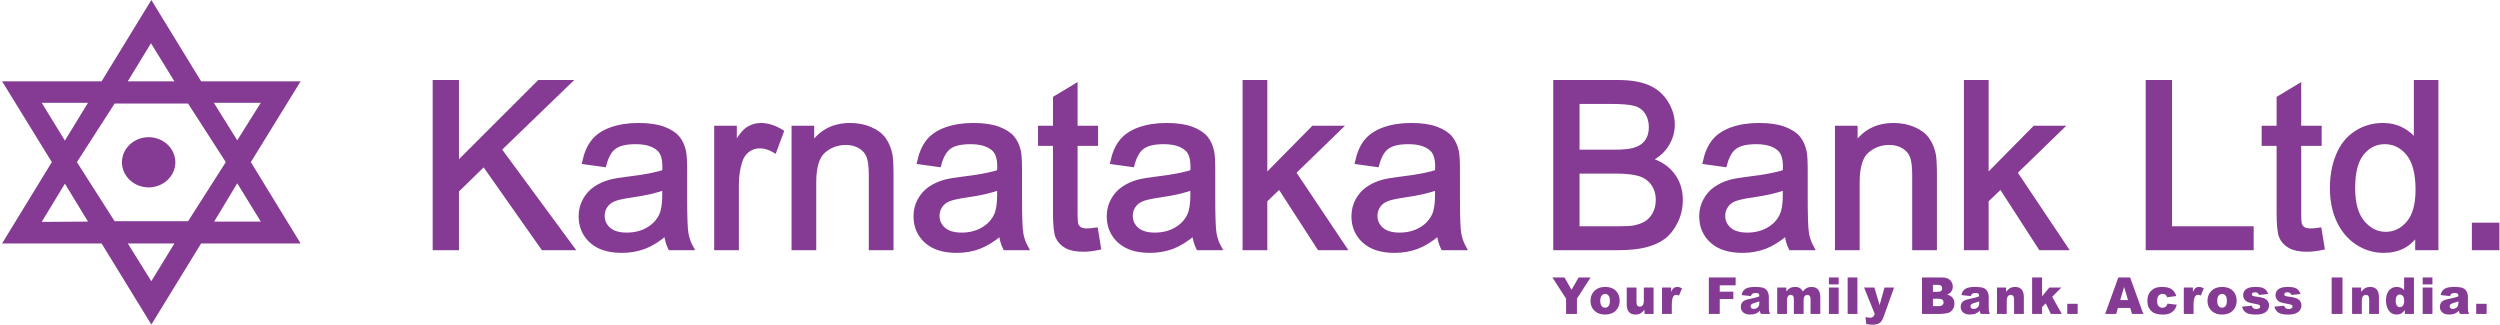
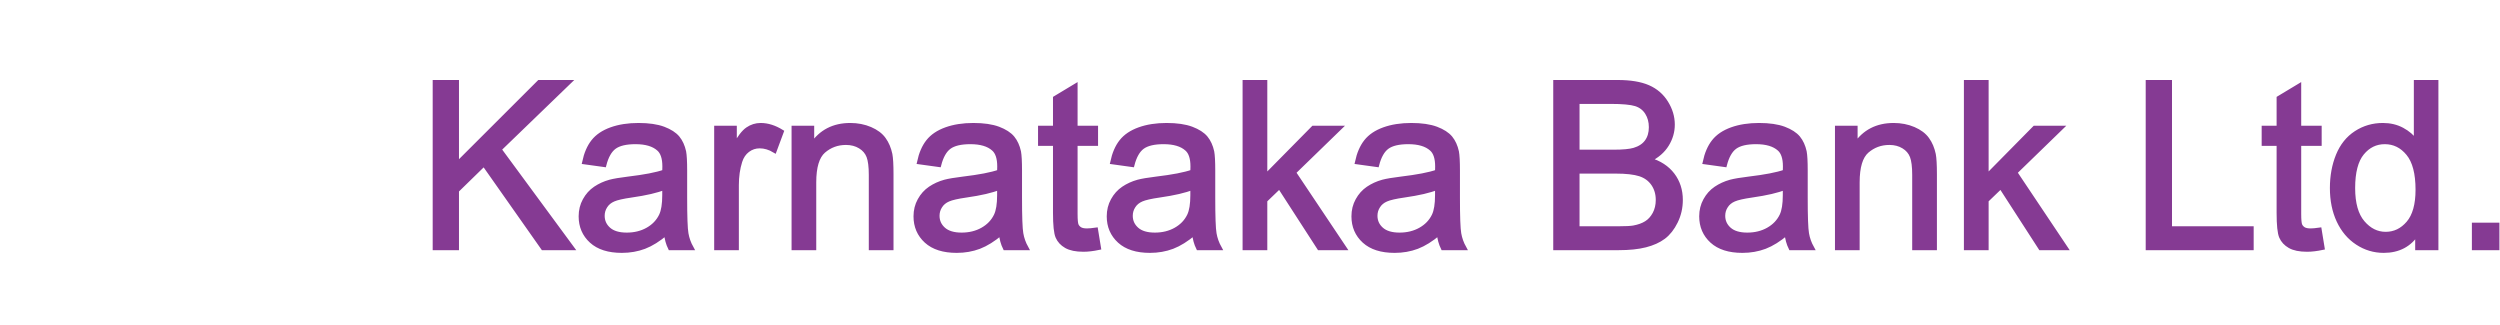
<svg xmlns="http://www.w3.org/2000/svg" width="770" height="100" viewBox="0 0 770 100" fill="none">
  <path d="M133.934 76.387V25.305H140.7V50.638L166.068 25.305H175.226L153.794 46L176.165 76.387H167.247L149.06 50.531L140.7 58.689V76.387H133.934ZM205.161 71.82C202.83 73.794 200.594 75.186 198.454 76.006C196.302 76.815 193.993 77.219 191.532 77.219C187.464 77.219 184.348 76.233 182.159 74.246C179.983 72.26 178.889 69.715 178.889 66.634C178.889 64.814 179.293 63.161 180.125 61.662C180.946 60.165 182.029 58.963 183.361 58.059C184.705 57.156 186.203 56.465 187.881 56.002C189.106 55.681 190.961 55.36 193.446 55.061C198.513 54.455 202.247 53.743 204.638 52.898C204.662 52.041 204.674 51.494 204.674 51.269C204.674 48.711 204.078 46.904 202.889 45.869C201.296 44.441 198.905 43.74 195.753 43.74C192.804 43.74 190.627 44.251 189.212 45.286C187.809 46.321 186.775 48.152 186.097 50.781L179.971 49.935C180.531 47.319 181.446 45.191 182.719 43.585C183.991 41.968 185.847 40.718 188.26 39.85C190.676 38.982 193.471 38.543 196.657 38.543C199.821 38.543 202.378 38.923 204.353 39.66C206.327 40.41 207.779 41.338 208.718 42.467C209.645 43.597 210.288 45.012 210.667 46.737C210.87 47.807 210.977 49.734 210.977 52.517V60.878C210.977 66.717 211.107 70.404 211.381 71.939C211.642 73.485 212.178 74.972 212.963 76.387H206.409C205.768 75.091 205.34 73.567 205.161 71.82ZM204.638 57.809C202.354 58.749 198.941 59.534 194.397 60.188C191.817 60.557 189.985 60.973 188.927 61.437C187.857 61.9 187.024 62.578 186.453 63.482C185.871 64.374 185.573 65.362 185.573 66.456C185.573 68.133 186.215 69.525 187.475 70.642C188.737 71.749 190.591 72.307 193.03 72.307C195.445 72.307 197.597 71.784 199.476 70.725C201.355 69.667 202.747 68.216 203.627 66.384C204.305 64.969 204.638 62.876 204.638 60.116V57.809ZM220.634 76.387V39.387H226.272V44.988C227.711 42.371 229.043 40.636 230.268 39.803C231.481 38.971 232.825 38.543 234.288 38.543C236.405 38.543 238.546 39.221 240.734 40.564L238.57 46.393C237.047 45.476 235.513 45.024 233.978 45.024C232.599 45.024 231.374 45.44 230.279 46.261C229.186 47.093 228.413 48.236 227.948 49.698C227.247 51.923 226.902 54.361 226.902 57.013V76.387H220.634ZM244.469 76.387V39.387H250.107V44.644C252.83 40.575 256.755 38.543 261.881 38.543C264.116 38.543 266.162 38.947 268.029 39.743C269.909 40.553 271.3 41.599 272.227 42.907C273.168 44.204 273.81 45.75 274.19 47.533C274.416 48.699 274.535 50.734 274.535 53.636V76.387H268.256V53.872C268.256 51.327 268.018 49.413 267.529 48.14C267.043 46.879 266.175 45.869 264.937 45.119C263.688 44.358 262.238 43.977 260.56 43.977C257.884 43.977 255.589 44.834 253.639 46.522C251.7 48.224 250.737 51.434 250.737 56.179V76.387H244.469ZM308.301 71.82C305.97 73.794 303.733 75.186 301.593 76.006C299.44 76.815 297.132 77.219 294.671 77.219C290.603 77.219 287.487 76.233 285.298 74.246C283.122 72.26 282.028 69.715 282.028 66.634C282.028 64.814 282.432 63.161 283.264 61.662C284.085 60.165 285.169 58.963 286.501 58.059C287.844 57.156 289.343 56.465 291.02 56.002C292.244 55.681 294.1 55.36 296.585 55.061C301.652 54.455 305.386 53.743 307.777 52.898C307.801 52.041 307.813 51.494 307.813 51.269C307.813 48.711 307.218 46.904 306.028 45.869C304.435 44.441 302.044 43.74 298.892 43.74C295.943 43.74 293.766 44.251 292.352 45.286C290.949 46.321 289.913 48.152 289.235 50.781L283.11 49.935C283.67 47.319 284.585 45.191 285.858 43.585C287.13 41.968 288.986 40.718 291.399 39.85C293.815 38.982 296.61 38.543 299.796 38.543C302.961 38.543 305.517 38.923 307.491 39.66C309.466 40.41 310.917 41.338 311.857 42.467C312.785 43.597 313.427 45.012 313.807 46.737C314.009 47.807 314.116 49.734 314.116 52.517V60.878C314.116 66.717 314.246 70.404 314.52 71.939C314.782 73.485 315.317 74.972 316.102 76.387H309.549C308.907 75.091 308.479 73.567 308.301 71.82ZM307.777 57.809C305.493 58.749 302.08 59.534 297.536 60.188C294.955 60.557 293.124 60.973 292.066 61.437C290.995 61.9 290.163 62.578 289.592 63.482C289.01 64.374 288.712 65.362 288.712 66.456C288.712 68.133 289.354 69.525 290.615 70.642C291.876 71.749 293.731 72.307 296.169 72.307C298.584 72.307 300.737 71.784 302.615 70.725C304.494 69.667 305.885 68.216 306.766 66.384C307.445 64.969 307.777 62.876 307.777 60.116V57.809ZM337.534 70.773L338.438 76.315C336.677 76.684 335.096 76.875 333.704 76.875C331.422 76.875 329.662 76.518 328.4 75.792C327.152 75.079 326.271 74.127 325.76 72.949C325.248 71.784 324.987 69.311 324.987 65.552V44.263H320.384V39.387H324.987V30.216L331.23 26.459V39.387H337.534V44.263H331.23V65.896C331.23 67.693 331.337 68.834 331.551 69.346C331.779 69.857 332.135 70.261 332.633 70.571C333.133 70.868 333.847 71.022 334.775 71.022C335.477 71.022 336.392 70.939 337.534 70.773ZM367.815 71.82C365.484 73.794 363.247 75.186 361.107 76.006C358.954 76.815 356.646 77.219 354.186 77.219C350.117 77.219 347.001 76.233 344.813 74.246C342.636 72.26 341.542 69.715 341.542 66.634C341.542 64.814 341.946 63.161 342.778 61.662C343.599 60.165 344.683 58.963 346.014 58.059C347.358 57.156 348.857 56.465 350.534 56.002C351.759 55.681 353.614 55.36 356.1 55.061C361.166 54.455 364.9 53.743 367.291 52.898C367.315 52.041 367.327 51.494 367.327 51.269C367.327 48.711 366.732 46.904 365.543 45.869C363.949 44.441 361.559 43.74 358.406 43.74C355.458 43.74 353.281 44.251 351.866 45.286C350.463 46.321 349.427 48.152 348.749 50.781L342.624 49.935C343.184 47.319 344.099 45.191 345.372 43.585C346.644 41.968 348.5 40.718 350.914 39.85C353.329 38.982 356.124 38.543 359.31 38.543C362.475 38.543 365.031 38.923 367.006 39.66C368.98 40.41 370.431 41.338 371.371 42.467C372.299 43.597 372.941 45.012 373.321 46.737C373.523 47.807 373.63 49.734 373.63 52.517V60.878C373.63 66.717 373.761 70.404 374.034 71.939C374.296 73.485 374.831 74.972 375.616 76.387H369.063C368.422 75.091 367.994 73.567 367.815 71.82ZM367.291 57.809C365.007 58.749 361.594 59.534 357.051 60.188C354.469 60.557 352.638 60.973 351.58 61.437C350.51 61.9 349.678 62.578 349.106 63.482C348.524 64.374 348.226 65.362 348.226 66.456C348.226 68.133 348.868 69.525 350.129 70.642C351.39 71.749 353.245 72.307 355.683 72.307C358.098 72.307 360.251 71.784 362.129 70.725C364.008 69.667 365.399 68.216 366.28 66.384C366.959 64.969 367.291 62.876 367.291 60.116V57.809ZM383.383 76.387V25.305H389.663V54.432L404.505 39.387H412.616L398.476 53.111L414.055 76.387H406.313L394.087 57.464L389.663 61.722V76.387H383.383ZM443.182 71.82C440.851 73.794 438.615 75.186 436.475 76.006C434.323 76.815 432.014 77.219 429.553 77.219C425.485 77.219 422.369 76.233 420.181 74.246C418.004 72.26 416.91 69.715 416.91 66.634C416.91 64.814 417.314 63.161 418.146 61.662C418.967 60.165 420.05 58.963 421.382 58.059C422.726 57.156 424.224 56.465 425.902 56.002C427.127 55.681 428.982 55.36 431.468 55.061C436.533 54.455 440.268 53.743 442.659 52.898C442.683 52.041 442.694 51.494 442.694 51.269C442.694 48.711 442.099 46.904 440.91 45.869C439.317 44.441 436.926 43.74 433.774 43.74C430.825 43.74 428.648 44.251 427.233 45.286C425.83 46.321 424.796 48.152 424.118 50.781L417.992 49.935C418.552 47.319 419.467 45.191 420.74 43.585C422.012 41.968 423.867 40.718 426.282 39.85C428.697 38.982 431.492 38.543 434.678 38.543C437.842 38.543 440.399 38.923 442.374 39.66C444.348 40.41 445.799 41.338 446.738 42.467C447.666 43.597 448.309 45.012 448.689 46.737C448.891 47.807 448.998 49.734 448.998 52.517V60.878C448.998 66.717 449.128 70.404 449.402 71.939C449.663 73.485 450.199 74.972 450.984 76.387H444.43C443.789 75.091 443.361 73.567 443.182 71.82ZM442.659 57.809C440.375 58.749 436.962 59.534 432.418 60.188C429.837 60.557 428.006 60.973 426.948 61.437C425.878 61.9 425.045 62.578 424.475 63.482C423.892 64.374 423.594 65.362 423.594 66.456C423.594 68.133 424.236 69.525 425.496 70.642C426.758 71.749 428.613 72.307 431.051 72.307C433.466 72.307 435.618 71.784 437.497 70.725C439.376 69.667 440.768 68.216 441.648 66.384C442.326 64.969 442.659 62.876 442.659 60.116V57.809ZM479.065 76.387V25.305H498.236C502.137 25.305 505.265 25.828 507.62 26.852C509.987 27.885 511.83 29.48 513.162 31.632C514.495 33.773 515.173 36.021 515.173 38.376C515.173 40.553 514.578 42.61 513.389 44.537C512.211 46.464 510.415 48.021 508.024 49.21C511.116 50.114 513.483 51.66 515.149 53.837C516.813 56.025 517.647 58.606 517.647 61.579C517.647 63.971 517.135 66.194 516.123 68.252C515.113 70.31 513.864 71.891 512.378 73.009C510.891 74.127 509.023 74.959 506.788 75.53C504.551 76.101 501.804 76.387 498.546 76.387H479.065ZM485.831 46.773H496.88C499.866 46.773 502.019 46.571 503.327 46.178C505.039 45.666 506.336 44.822 507.203 43.633C508.072 42.443 508.513 40.957 508.513 39.172C508.513 37.484 508.108 35.985 507.299 34.701C506.478 33.404 505.313 32.524 503.815 32.049C502.304 31.573 499.711 31.336 496.036 31.336H485.831V46.773ZM485.831 70.357H498.546C500.734 70.357 502.269 70.274 503.148 70.118C504.707 69.833 506.003 69.369 507.049 68.715C508.095 68.073 508.952 67.122 509.63 65.885C510.297 64.636 510.641 63.209 510.641 61.579C510.641 59.677 510.154 58.024 509.178 56.608C508.203 55.205 506.846 54.218 505.111 53.647C503.386 53.087 500.888 52.802 497.642 52.802H485.831V70.357ZM550.293 71.82C547.962 73.794 545.725 75.186 543.585 76.006C541.433 76.815 539.125 77.219 536.664 77.219C532.595 77.219 529.479 76.233 527.291 74.246C525.114 72.26 524.021 69.715 524.021 66.634C524.021 64.814 524.425 63.161 525.257 61.662C526.078 60.165 527.161 58.963 528.493 58.059C529.836 57.156 531.335 56.465 533.012 56.002C534.237 55.681 536.093 55.36 538.578 55.061C543.644 54.455 547.378 53.743 549.769 52.898C549.793 52.041 549.805 51.494 549.805 51.269C549.805 48.711 549.21 46.904 548.021 45.869C546.427 44.441 544.037 43.74 540.885 43.74C537.936 43.74 535.759 44.251 534.344 45.286C532.941 46.321 531.906 48.152 531.228 50.781L525.102 49.935C525.662 47.319 526.577 45.191 527.85 43.585C529.123 41.968 530.978 40.718 533.392 39.85C535.807 38.982 538.602 38.543 541.788 38.543C544.953 38.543 547.509 38.923 549.484 39.66C551.458 40.41 552.91 41.338 553.849 42.467C554.777 43.597 555.419 45.012 555.799 46.737C556.002 47.807 556.108 49.734 556.108 52.517V60.878C556.108 66.717 556.239 70.404 556.513 71.939C556.774 73.485 557.309 74.972 558.094 76.387H551.541C550.9 75.091 550.472 73.567 550.293 71.82ZM549.769 57.809C547.485 58.749 544.072 59.534 539.529 60.188C536.948 60.557 535.116 60.973 534.058 61.437C532.988 61.9 532.156 62.578 531.585 63.482C531.002 64.374 530.704 65.362 530.704 66.456C530.704 68.133 531.346 69.525 532.607 70.642C533.868 71.749 535.723 72.307 538.161 72.307C540.576 72.307 542.729 71.784 544.607 70.725C546.486 69.667 547.878 68.216 548.759 66.384C549.437 64.969 549.769 62.876 549.769 60.116V57.809ZM565.837 76.387V39.387H571.475V44.644C574.199 40.575 578.123 38.543 583.249 38.543C585.484 38.543 587.53 38.947 589.398 39.743C591.277 40.553 592.669 41.599 593.595 42.907C594.536 44.204 595.179 45.75 595.558 47.533C595.784 48.699 595.904 50.734 595.904 53.636V76.387H589.624V53.872C589.624 51.327 589.386 49.413 588.898 48.14C588.411 46.879 587.543 45.869 586.306 45.119C585.057 44.358 583.606 43.977 581.929 43.977C579.252 43.977 576.957 44.834 575.007 46.522C573.068 48.224 572.105 51.434 572.105 56.179V76.387H565.837ZM605.549 76.387V25.305H611.829V54.432L626.672 39.387H634.782L620.642 53.111L636.221 76.387H628.479L616.254 57.464L611.829 61.722V76.387H605.549ZM661.543 76.387V25.305H668.309V70.357H693.464V76.387H661.543ZM714.408 70.773L715.312 76.315C713.552 76.684 711.97 76.875 710.578 76.875C708.296 76.875 706.536 76.518 705.274 75.792C704.026 75.079 703.146 74.127 702.635 72.949C702.122 71.784 701.861 69.311 701.861 65.552V44.263H697.259V39.387H701.861V30.216L708.105 26.459V39.387H714.408V44.263H708.105V65.896C708.105 67.693 708.212 68.834 708.426 69.346C708.652 69.857 709.009 70.261 709.508 70.571C710.007 70.868 710.721 71.022 711.649 71.022C712.351 71.022 713.266 70.939 714.408 70.773ZM744.546 76.387V71.713C742.203 75.387 738.754 77.219 734.199 77.219C731.249 77.219 728.537 76.411 726.064 74.781C723.59 73.163 721.676 70.892 720.308 67.966C718.952 65.053 718.274 61.711 718.274 57.916C718.274 54.229 718.892 50.876 720.117 47.867C721.354 44.858 723.197 42.55 725.659 40.957C728.122 39.351 730.881 38.543 733.925 38.543C736.149 38.543 738.136 39.018 739.872 39.958C741.62 40.897 743.036 42.122 744.13 43.633V25.305H750.362V76.387H744.546ZM724.72 57.916C724.72 62.661 725.72 66.206 727.717 68.548C729.715 70.892 732.07 72.07 734.794 72.07C737.529 72.07 739.86 70.939 741.774 68.704C743.69 66.467 744.653 63.043 744.653 58.44C744.653 53.373 743.677 49.663 741.728 47.296C739.777 44.916 737.375 43.74 734.509 43.74C731.725 43.74 729.394 44.881 727.527 47.153C725.659 49.425 724.72 53.016 724.72 57.916ZM762.006 76.387V69.239H769.154V76.387H762.006Z" fill="#853A93" stroke="#853A93" stroke-width="1.333" />
-   <path d="M478.146 85.466H481.853L484.032 89.259L486.212 85.466H489.895L485.696 91.994V96.698H482.352V91.994L478.146 85.466ZM489.875 92.653C489.875 91.413 490.277 90.388 491.082 89.585C491.889 88.779 492.975 88.377 494.345 88.377C495.913 88.377 497.096 88.85 497.895 89.794C498.54 90.555 498.861 91.494 498.861 92.608C498.861 93.859 498.46 94.883 497.664 95.684C496.866 96.481 495.762 96.882 494.353 96.882C493.095 96.882 492.081 96.549 491.304 95.885C490.351 95.064 489.875 93.986 489.875 92.653ZM492.88 92.645C492.88 93.371 493.021 93.908 493.305 94.253C493.587 94.6 493.941 94.775 494.368 94.775C494.802 94.775 495.155 94.602 495.432 94.261C495.711 93.918 495.849 93.371 495.849 92.613C495.849 91.909 495.708 91.384 495.43 91.039C495.151 90.696 494.803 90.524 494.39 90.524C493.953 90.524 493.592 90.699 493.308 91.046C493.024 91.397 492.88 91.931 492.88 92.645ZM509.302 96.698H506.501V95.38C506.084 95.922 505.664 96.308 505.24 96.535C504.814 96.765 504.29 96.881 503.673 96.881C502.849 96.881 502.201 96.625 501.732 96.112C501.265 95.599 501.03 94.808 501.03 93.74V88.563H504.042V93.036C504.042 93.547 504.132 93.91 504.315 94.125C504.498 94.339 504.751 94.446 505.08 94.446C505.44 94.446 505.732 94.303 505.961 94.017C506.189 93.729 506.302 93.217 506.302 92.476V88.563H509.302V96.698ZM511.903 88.563H514.71V89.893C514.981 89.319 515.26 88.921 515.547 88.704C515.833 88.486 516.187 88.377 516.609 88.377C517.052 88.377 517.535 88.52 518.06 88.806L517.133 91.029C516.782 90.874 516.5 90.798 516.294 90.798C515.901 90.798 515.596 90.967 515.381 91.302C515.072 91.779 514.916 92.668 514.916 93.971V96.698H511.903V88.563ZM526.329 85.465H534.58V87.88H529.679V89.841H533.863V92.108H529.679V96.698H526.329V85.465ZM539.274 91.195L536.41 90.882C536.519 90.361 536.674 89.95 536.878 89.652C537.082 89.354 537.374 89.095 537.757 88.876C538.031 88.717 538.411 88.593 538.892 88.508C539.372 88.421 539.892 88.377 540.453 88.377C541.35 88.377 542.074 88.429 542.617 88.533C543.163 88.638 543.619 88.858 543.979 89.189C544.236 89.42 544.437 89.744 544.586 90.166C544.733 90.589 544.804 90.989 544.804 91.373V94.967C544.804 95.348 544.831 95.648 544.874 95.867C544.923 96.083 545.023 96.36 545.181 96.698H542.368C542.255 96.489 542.182 96.329 542.147 96.22C542.113 96.109 542.079 95.937 542.043 95.701C541.652 96.096 541.259 96.376 540.872 96.543C540.342 96.768 539.725 96.881 539.026 96.881C538.092 96.881 537.383 96.656 536.898 96.205C536.415 95.758 536.173 95.204 536.173 94.545C536.173 93.926 536.348 93.419 536.697 93.021C537.046 92.62 537.687 92.325 538.625 92.131C539.752 91.896 540.481 91.732 540.815 91.638C541.147 91.543 541.5 91.417 541.874 91.266C541.874 90.882 541.797 90.614 541.647 90.46C541.494 90.308 541.227 90.231 540.842 90.231C540.352 90.231 539.985 90.314 539.739 90.477C539.548 90.604 539.391 90.845 539.274 91.195ZM541.874 92.835C541.461 92.99 541.03 93.125 540.585 93.244C539.978 93.411 539.592 93.578 539.43 93.74C539.262 93.91 539.178 94.102 539.178 94.316C539.178 94.561 539.262 94.76 539.425 94.917C539.592 95.072 539.832 95.149 540.151 95.149C540.485 95.149 540.794 95.066 541.084 94.898C541.371 94.728 541.573 94.522 541.694 94.281C541.815 94.037 541.874 93.722 541.874 93.334L541.874 92.835ZM547.378 88.563H550.178V89.749C550.581 89.252 550.986 88.902 551.397 88.69C551.806 88.481 552.302 88.377 552.883 88.377C553.505 88.377 553.999 88.491 554.36 88.722C554.726 88.951 555.022 89.294 555.252 89.749C555.723 89.219 556.154 88.855 556.542 88.664C556.93 88.473 557.407 88.377 557.978 88.377C558.819 88.377 559.474 88.635 559.944 89.156C560.417 89.674 560.651 90.484 560.651 91.588V96.698H557.647V92.063C557.647 91.695 557.578 91.42 557.441 91.243C557.238 90.962 556.987 90.822 556.689 90.822C556.337 90.822 556.05 90.954 555.833 91.219C555.618 91.486 555.512 91.912 555.512 92.501V96.698H552.506V92.215C552.506 91.857 552.484 91.616 552.447 91.489C552.382 91.285 552.271 91.119 552.116 90.994C551.958 90.868 551.774 90.805 551.561 90.805C551.217 90.805 550.936 90.942 550.715 91.211C550.493 91.484 550.384 91.927 550.384 92.545V96.698H547.378V88.563ZM563.306 85.465H566.306V87.588H563.306V85.465ZM563.306 88.563H566.306V96.698H563.306V88.563ZM569.077 85.465H572.084V96.698H569.077V85.465ZM574.144 88.563H577.309L578.922 93.978L580.419 88.563H583.373L580.27 97.257C579.919 98.249 579.556 98.918 579.188 99.263C578.667 99.755 577.875 100 576.809 100C576.376 100 575.709 99.937 574.805 99.815L574.572 97.639C575.001 97.784 575.483 97.854 576.014 97.854C576.366 97.854 576.653 97.769 576.872 97.602C577.091 97.433 577.276 97.132 577.426 96.698L574.144 88.563ZM591.977 85.465H598.225C599.266 85.465 600.065 85.736 600.621 86.271C601.179 86.808 601.459 87.472 601.459 88.261C601.459 88.926 601.26 89.496 600.862 89.972C600.597 90.288 600.209 90.539 599.698 90.723C600.473 90.915 601.044 91.251 601.41 91.721C601.776 92.195 601.959 92.788 601.959 93.502C601.959 94.085 601.828 94.609 601.569 95.074C601.306 95.539 600.952 95.905 600.501 96.177C600.222 96.344 599.799 96.467 599.234 96.543C598.481 96.646 597.984 96.698 597.738 96.698H591.977V85.465ZM595.343 89.873H596.795C597.315 89.873 597.677 89.778 597.884 89.592C598.087 89.403 598.188 89.135 598.188 88.784C598.188 88.458 598.087 88.202 597.884 88.018C597.677 87.832 597.323 87.74 596.818 87.74H595.343V89.873ZM595.343 94.284H597.046C597.621 94.284 598.028 94.179 598.259 93.968C598.496 93.756 598.615 93.471 598.615 93.112C598.615 92.779 598.499 92.514 598.266 92.312C598.033 92.111 597.623 92.009 597.038 92.009H595.343V94.284ZM606.992 91.195L604.129 90.882C604.237 90.361 604.392 89.95 604.597 89.652C604.8 89.354 605.092 89.095 605.477 88.876C605.75 88.717 606.129 88.593 606.61 88.508C607.09 88.421 607.611 88.377 608.171 88.377C609.069 88.377 609.793 88.429 610.336 88.533C610.882 88.638 611.337 88.858 611.699 89.189C611.955 89.42 612.155 89.744 612.305 90.166C612.451 90.589 612.524 90.989 612.524 91.373V94.967C612.524 95.348 612.549 95.648 612.593 95.867C612.64 96.083 612.743 96.36 612.901 96.698H610.088C609.973 96.489 609.901 96.329 609.866 96.22C609.832 96.109 609.798 95.937 609.763 95.701C609.37 96.096 608.978 96.376 608.592 96.543C608.06 96.768 607.445 96.881 606.743 96.881C605.81 96.881 605.102 96.656 604.616 96.205C604.134 95.758 603.892 95.204 603.892 94.545C603.892 93.926 604.066 93.419 604.415 93.021C604.764 92.62 605.405 92.325 606.344 92.131C607.47 91.896 608.199 91.732 608.534 91.638C608.865 91.543 609.22 91.417 609.592 91.266C609.592 90.882 609.517 90.614 609.365 90.46C609.212 90.308 608.946 90.231 608.561 90.231C608.071 90.231 607.705 90.314 607.457 90.477C607.266 90.604 607.109 90.845 606.992 91.195ZM609.592 92.835C609.179 92.99 608.75 93.125 608.305 93.244C607.697 93.411 607.31 93.578 607.148 93.74C606.98 93.91 606.896 94.102 606.896 94.316C606.896 94.561 606.98 94.76 607.143 94.917C607.31 95.072 607.551 95.149 607.869 95.149C608.204 95.149 608.512 95.066 608.802 94.898C609.089 94.728 609.293 94.522 609.413 94.281C609.533 94.037 609.592 93.722 609.592 93.334V92.835ZM615.075 88.563H617.867V89.885C618.286 89.344 618.708 88.96 619.134 88.727C619.563 88.493 620.083 88.377 620.697 88.377C621.527 88.377 622.175 88.635 622.646 89.147C623.112 89.661 623.346 90.452 623.346 91.524V96.698H620.335V92.223C620.335 91.713 620.243 91.352 620.062 91.141C619.88 90.927 619.625 90.822 619.296 90.822C618.934 90.822 618.637 90.965 618.413 91.251C618.187 91.536 618.074 92.051 618.074 92.791V96.698H615.075V88.563ZM625.89 85.465H628.955V91.258L631.195 88.563H634.886L632.077 91.412L635.046 96.698H631.665L630.081 93.433L628.955 94.582V96.698H625.89V85.465ZM636.714 93.573H639.919V96.698H636.714V93.573ZM656.121 94.843H652.317L651.796 96.698H648.386L652.443 85.465H656.082L660.142 96.698H656.651L656.121 94.843ZM655.421 92.414L654.226 88.377L653.04 92.414H655.421ZM667.6 93.518L670.448 93.855C670.292 94.472 670.033 95.009 669.676 95.46C669.317 95.913 668.859 96.263 668.301 96.514C667.745 96.763 667.035 96.889 666.178 96.889C665.348 96.889 664.654 96.807 664.105 96.648C663.552 96.486 663.077 96.227 662.68 95.867C662.279 95.505 661.968 95.084 661.743 94.597C661.518 94.114 661.404 93.471 661.404 92.668C661.404 91.832 661.541 91.133 661.818 90.576C662.019 90.168 662.293 89.801 662.642 89.478C662.991 89.153 663.348 88.911 663.718 88.754C664.301 88.502 665.05 88.377 665.962 88.377C667.241 88.377 668.213 88.615 668.883 89.09C669.552 89.564 670.025 90.258 670.296 91.175L667.473 91.564C667.386 91.216 667.224 90.954 666.991 90.78C666.757 90.602 666.445 90.515 666.05 90.515C665.556 90.515 665.154 90.701 664.846 91.07C664.54 91.442 664.387 92.001 664.387 92.751C664.387 93.421 664.54 93.928 664.844 94.276C665.147 94.624 665.535 94.796 666.008 94.796C666.399 94.796 666.729 94.692 667 94.483C667.265 94.274 667.466 93.953 667.6 93.518ZM672.61 88.563H675.415V89.893C675.688 89.319 675.966 88.921 676.252 88.704C676.539 88.486 676.895 88.377 677.315 88.377C677.758 88.377 678.241 88.52 678.767 88.806L677.839 91.029C677.488 90.874 677.206 90.798 676.999 90.798C676.608 90.798 676.302 90.967 676.086 91.302C675.778 91.779 675.622 92.668 675.622 93.971V96.698H672.61V88.563ZM679.906 92.652C679.906 91.412 680.308 90.388 681.113 89.584C681.92 88.779 683.006 88.377 684.376 88.377C685.942 88.377 687.127 88.849 687.925 89.794C688.571 90.555 688.892 91.494 688.892 92.607C688.892 93.858 688.491 94.882 687.695 95.683C686.897 96.481 685.793 96.881 684.384 96.881C683.126 96.881 682.112 96.548 681.335 95.884C680.382 95.064 679.906 93.986 679.906 92.652ZM682.91 92.644C682.91 93.371 683.052 93.907 683.336 94.252C683.618 94.599 683.972 94.775 684.399 94.775C684.831 94.775 685.185 94.602 685.463 94.26C685.741 93.917 685.879 93.371 685.879 92.612C685.879 91.909 685.738 91.383 685.461 91.038C685.18 90.695 684.834 90.523 684.421 90.523C683.983 90.523 683.623 90.698 683.339 91.046C683.054 91.396 682.91 91.93 682.91 92.644ZM690.559 94.445L693.535 94.153C693.658 94.521 693.829 94.785 694.051 94.942C694.272 95.102 694.566 95.18 694.935 95.18C695.337 95.18 695.649 95.091 695.871 94.912C696.042 94.781 696.127 94.613 696.127 94.415C696.127 94.189 696.014 94.017 695.79 93.893C695.626 93.808 695.197 93.701 694.501 93.572C693.46 93.38 692.735 93.209 692.331 93.047C691.926 92.884 691.585 92.612 691.307 92.23C691.028 91.849 690.892 91.412 690.892 90.921C690.892 90.384 691.042 89.922 691.34 89.534C691.639 89.144 692.052 88.855 692.576 88.664C693.102 88.473 693.807 88.376 694.692 88.376C695.623 88.376 696.313 88.452 696.759 88.598C697.204 88.746 697.572 88.977 697.87 89.288C698.166 89.599 698.412 90.021 698.611 90.551L695.767 90.845C695.693 90.583 695.571 90.392 695.398 90.27C695.162 90.104 694.878 90.024 694.543 90.024C694.206 90.024 693.958 90.086 693.805 90.211C693.648 90.337 693.573 90.489 693.573 90.666C693.573 90.867 693.671 91.017 693.867 91.119C694.064 91.22 694.491 91.312 695.148 91.396C696.145 91.514 696.886 91.676 697.371 91.886C697.859 92.095 698.231 92.393 698.487 92.782C698.748 93.169 698.875 93.596 698.875 94.061C698.875 94.532 698.739 94.989 698.466 95.434C698.193 95.879 697.763 96.232 697.177 96.493C696.59 96.757 695.791 96.888 694.78 96.888C693.351 96.888 692.333 96.677 691.727 96.252C691.121 95.829 690.732 95.225 690.559 94.445ZM700.528 94.445L703.504 94.153C703.628 94.521 703.798 94.785 704.02 94.942C704.24 95.102 704.533 95.18 704.905 95.18C705.306 95.18 705.618 95.091 705.838 94.912C706.01 94.781 706.096 94.613 706.096 94.415C706.096 94.189 705.983 94.017 705.76 93.893C705.595 93.808 705.166 93.701 704.469 93.572C703.429 93.38 702.705 93.209 702.299 93.047C701.895 92.884 701.552 92.612 701.276 92.23C700.997 91.849 700.859 91.412 700.859 90.921C700.859 90.384 701.011 89.922 701.309 89.534C701.609 89.144 702.022 88.855 702.546 88.664C703.072 88.473 703.776 88.376 704.66 88.376C705.593 88.376 706.281 88.452 706.727 88.598C707.172 88.746 707.542 88.977 707.837 89.288C708.135 89.599 708.381 90.021 708.58 90.551L705.737 90.845C705.661 90.583 705.541 90.392 705.367 90.27C705.131 90.104 704.847 90.024 704.512 90.024C704.175 90.024 703.927 90.086 703.773 90.211C703.616 90.337 703.542 90.489 703.542 90.666C703.542 90.867 703.64 91.017 703.835 91.119C704.031 91.22 704.46 91.312 705.117 91.396C706.114 91.514 706.854 91.676 707.34 91.886C707.828 92.095 708.2 92.393 708.457 92.782C708.716 93.169 708.844 93.596 708.844 94.061C708.844 94.532 708.707 94.989 708.435 95.434C708.162 95.879 707.733 96.232 707.146 96.493C706.559 96.757 705.76 96.888 704.749 96.888C703.32 96.888 702.302 96.677 701.696 96.252C701.09 95.829 700.7 95.225 700.528 94.445ZM718.151 85.465H721.494V96.697H718.151V85.465ZM724.444 88.562H727.236V89.885C727.654 89.343 728.076 88.959 728.503 88.726C728.93 88.493 729.451 88.376 730.066 88.376C730.895 88.376 731.543 88.635 732.013 89.147C732.481 89.66 732.714 90.452 732.714 91.524V96.697H729.702V92.222C729.702 91.713 729.612 91.352 729.431 91.14C729.248 90.926 728.993 90.822 728.665 90.822C728.302 90.822 728.006 90.964 727.782 91.25C727.556 91.535 727.442 92.05 727.442 92.791V96.697H724.444V88.562ZM743.494 85.465V96.697H740.69V95.494C740.294 96.004 739.937 96.349 739.613 96.53C739.181 96.762 738.701 96.881 738.17 96.881C737.105 96.881 736.289 96.459 735.726 95.618C735.167 94.775 734.884 93.75 734.884 92.545C734.884 91.195 735.193 90.165 735.816 89.45C736.438 88.734 737.227 88.376 738.183 88.376C738.651 88.376 739.073 88.46 739.455 88.622C739.835 88.786 740.172 89.03 740.468 89.357V85.465H743.494ZM740.487 92.607C740.487 91.966 740.36 91.491 740.097 91.177C739.84 90.862 739.51 90.705 739.113 90.705C738.763 90.705 738.472 90.857 738.235 91.158C738 91.459 737.881 91.963 737.881 92.674C737.881 93.339 738.004 93.826 738.245 94.134C738.489 94.442 738.791 94.597 739.148 94.597C739.533 94.597 739.852 94.442 740.106 94.131C740.363 93.818 740.487 93.311 740.487 92.607ZM746.185 85.465H749.184V87.588H746.185V85.465ZM746.185 88.562H749.184V96.697H746.185V88.562ZM754.586 91.195L751.722 90.881C751.831 90.36 751.986 89.95 752.19 89.651C752.394 89.354 752.686 89.094 753.071 88.876C753.343 88.716 753.723 88.592 754.203 88.507C754.684 88.42 755.204 88.376 755.765 88.376C756.662 88.376 757.386 88.428 757.929 88.532C758.474 88.637 758.931 88.858 759.291 89.189C759.548 89.419 759.749 89.744 759.898 90.165C760.045 90.588 760.116 90.989 760.116 91.372V94.966C760.116 95.347 760.142 95.648 760.186 95.866C760.235 96.082 760.335 96.359 760.494 96.697H757.68C757.567 96.488 757.494 96.329 757.458 96.219C757.424 96.108 757.391 95.936 757.356 95.7C756.964 96.095 756.571 96.376 756.184 96.543C755.654 96.767 755.037 96.881 754.338 96.881C753.405 96.881 752.695 96.655 752.21 96.205C751.727 95.758 751.485 95.203 751.485 94.545C751.485 93.925 751.66 93.418 752.009 93.02C752.358 92.62 752.999 92.324 753.937 92.13C755.064 91.896 755.793 91.731 756.127 91.637C756.46 91.543 756.814 91.416 757.186 91.265C757.186 90.881 757.109 90.614 756.959 90.46C756.806 90.308 756.538 90.23 756.154 90.23C755.664 90.23 755.297 90.313 755.051 90.477C754.86 90.604 754.703 90.845 754.586 91.195ZM757.186 92.834C756.773 92.99 756.342 93.125 755.897 93.243C755.291 93.41 754.903 93.577 754.741 93.739C754.573 93.909 754.49 94.101 754.49 94.315C754.49 94.561 754.573 94.76 754.736 94.917C754.903 95.071 755.144 95.149 755.463 95.149C755.798 95.149 756.107 95.066 756.396 94.898C756.683 94.728 756.885 94.521 757.006 94.281C757.127 94.037 757.186 93.721 757.186 93.334V92.834ZM762.676 93.572H765.882V96.697H762.676V93.572Z" fill="#853A93" />
-   <path fill-rule="evenodd" clip-rule="evenodd" d="M80.325 68.244L73.073 56.451L65.96 68.244H80.325ZM80.312 31.67H65.871L73.067 43.227L80.312 31.67ZM46.503 13.315L39.348 25.044H53.716L46.503 13.315ZM12.848 31.67L19.989 43.298L27.093 31.67H12.848ZM12.84 68.343L27.105 68.255L19.991 56.566L12.84 68.343ZM0.641 25.044H31.289L45.705 1.49L46.616 0.001L47.528 1.49L61.943 25.044H92.591L91.678 26.526L77.265 49.928L91.682 73.497L92.588 74.98H61.943L47.528 98.479L46.616 99.965L45.705 98.479L31.289 74.98H0.644L1.549 73.497L15.966 49.928L1.553 26.526L0.641 25.044ZM35.3 31.891L23.687 49.934L35.3 68.133H57.931L69.545 49.934L57.931 31.891H35.3ZM46.605 86.611L53.718 74.98H39.363L46.605 86.611ZM45.784 42.252C48.046 42.252 50.104 43.122 51.595 44.525V44.521C53.084 45.921 54.009 47.855 54.009 49.985C54.009 52.111 53.084 54.043 51.595 55.444V55.448C50.107 56.847 48.049 57.716 45.784 57.716C43.519 57.716 41.461 56.847 39.973 55.448H39.977C38.484 54.045 37.559 52.111 37.559 49.984C37.559 47.86 38.482 45.927 39.973 44.525C39.974 44.524 39.977 44.521 39.977 44.521C41.468 43.12 43.524 42.252 45.784 42.252Z" fill="#853A93" />
</svg>